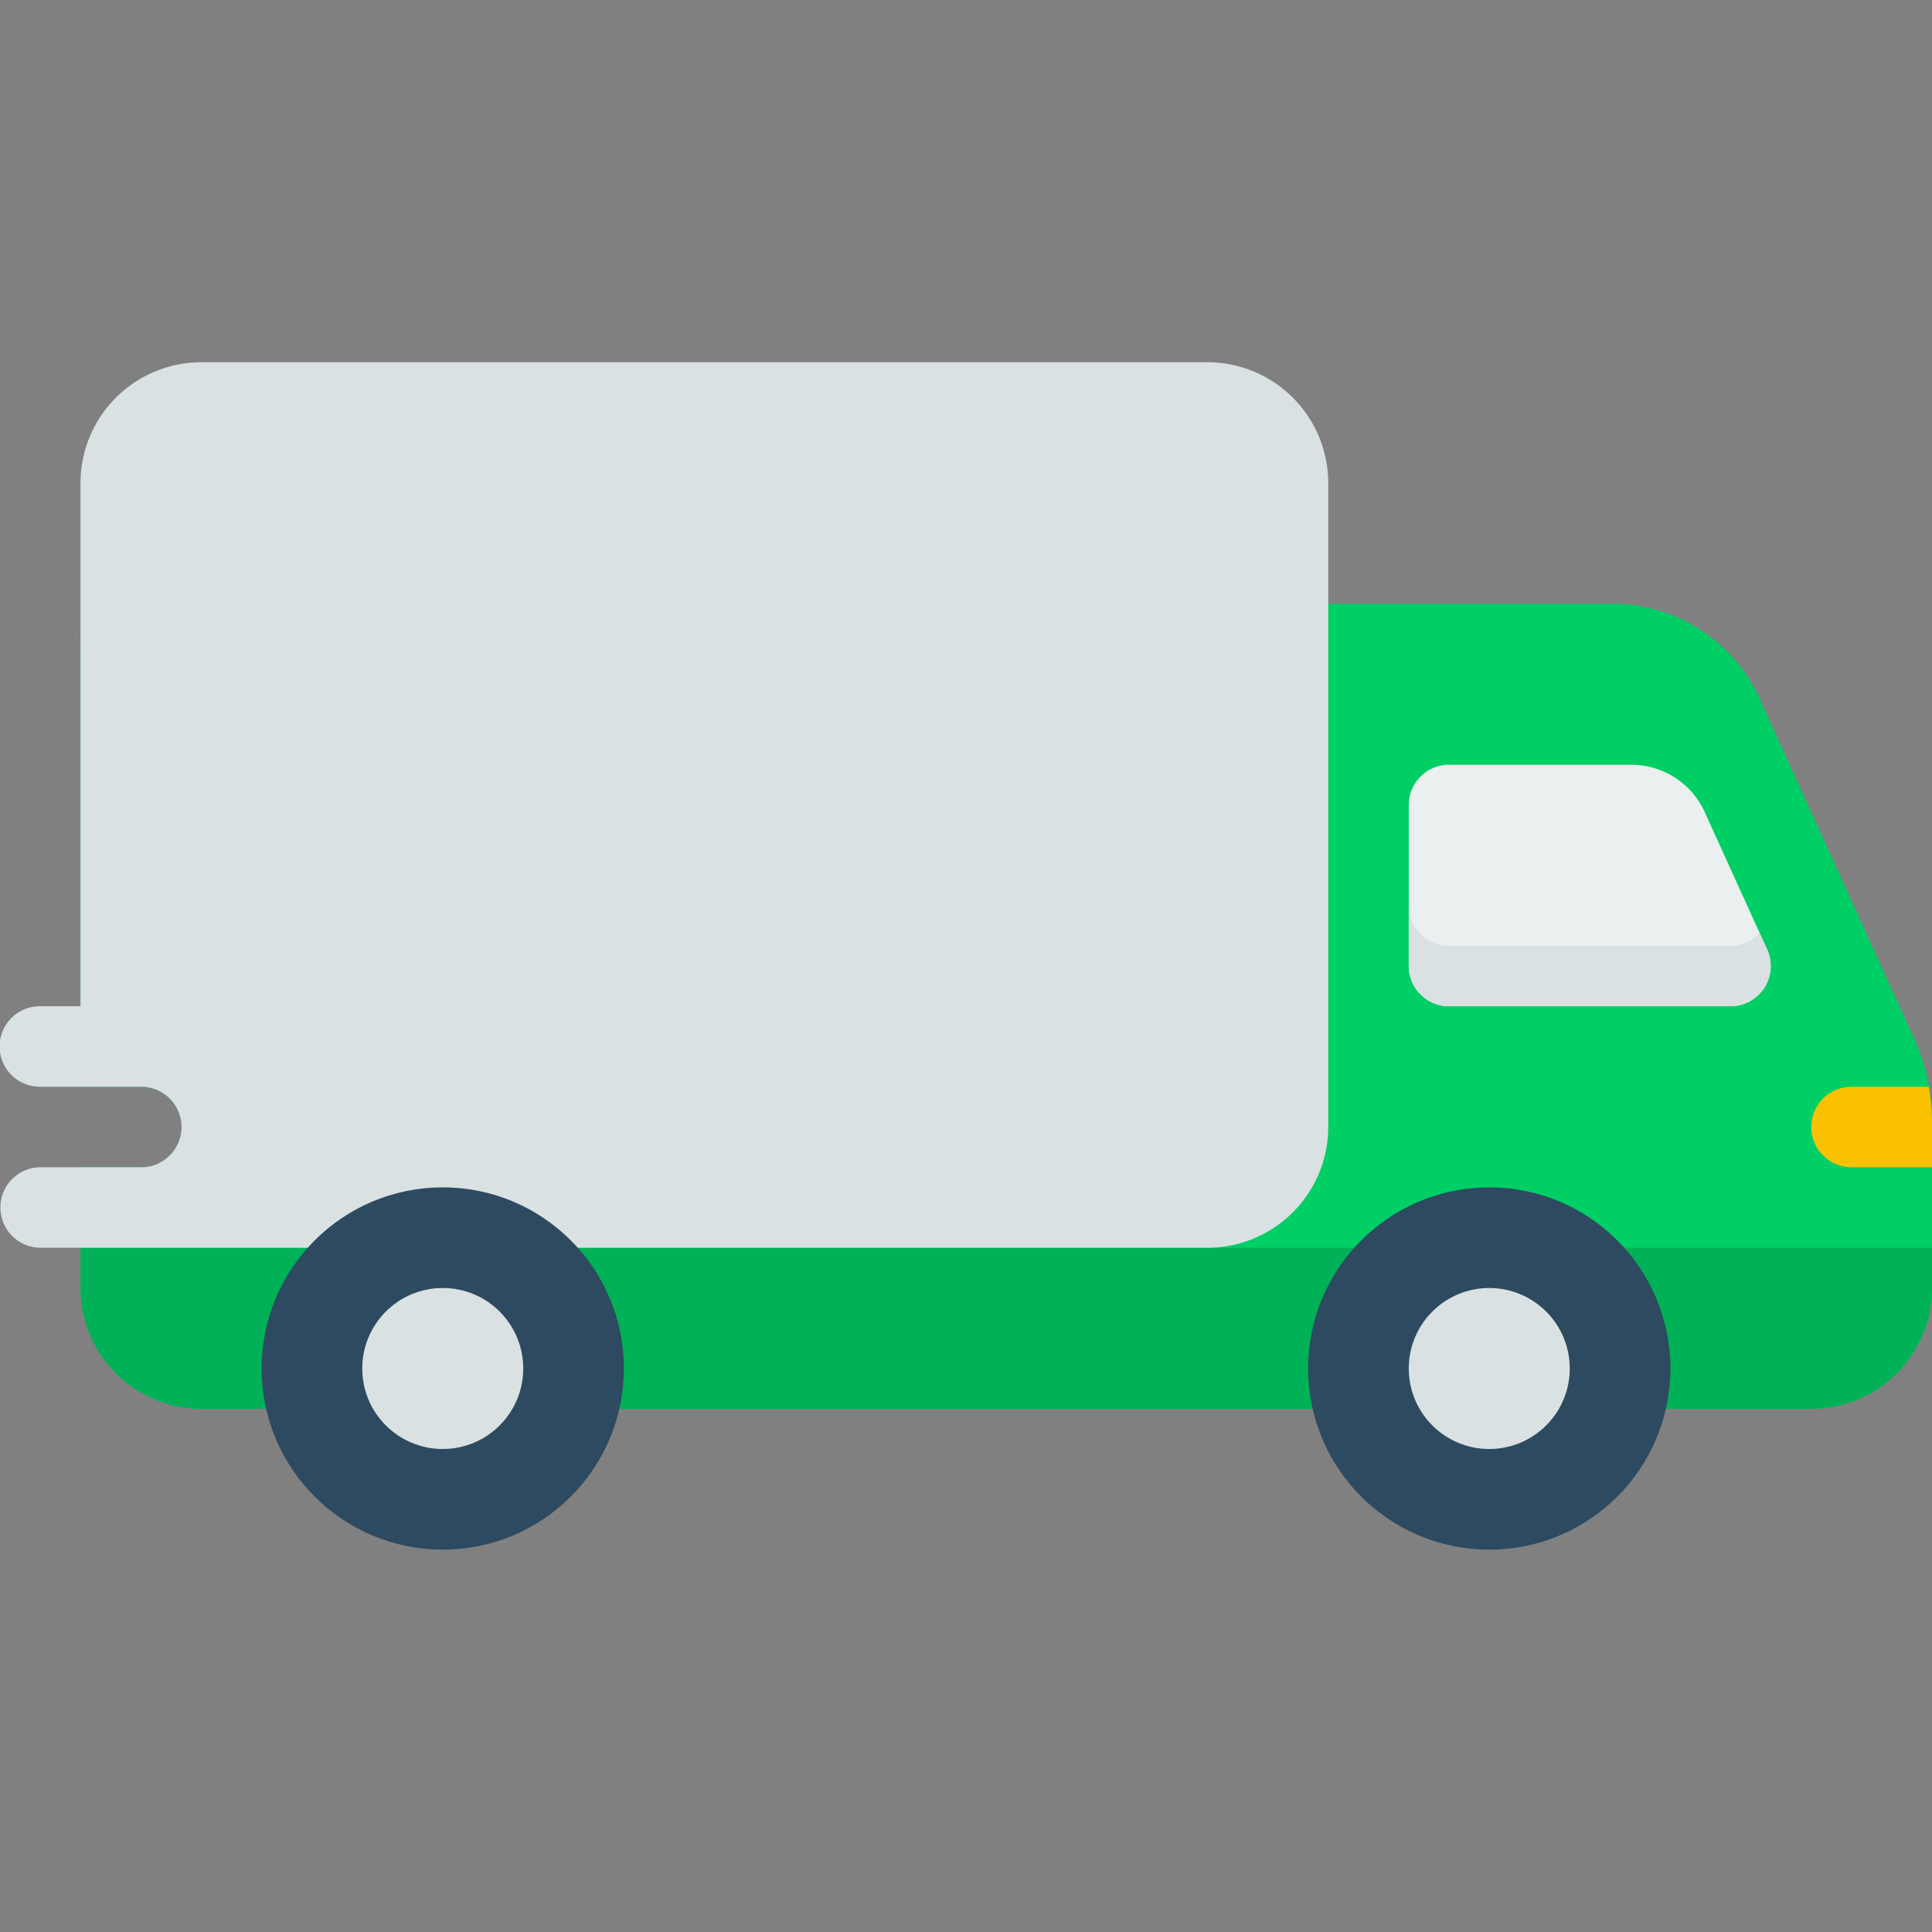
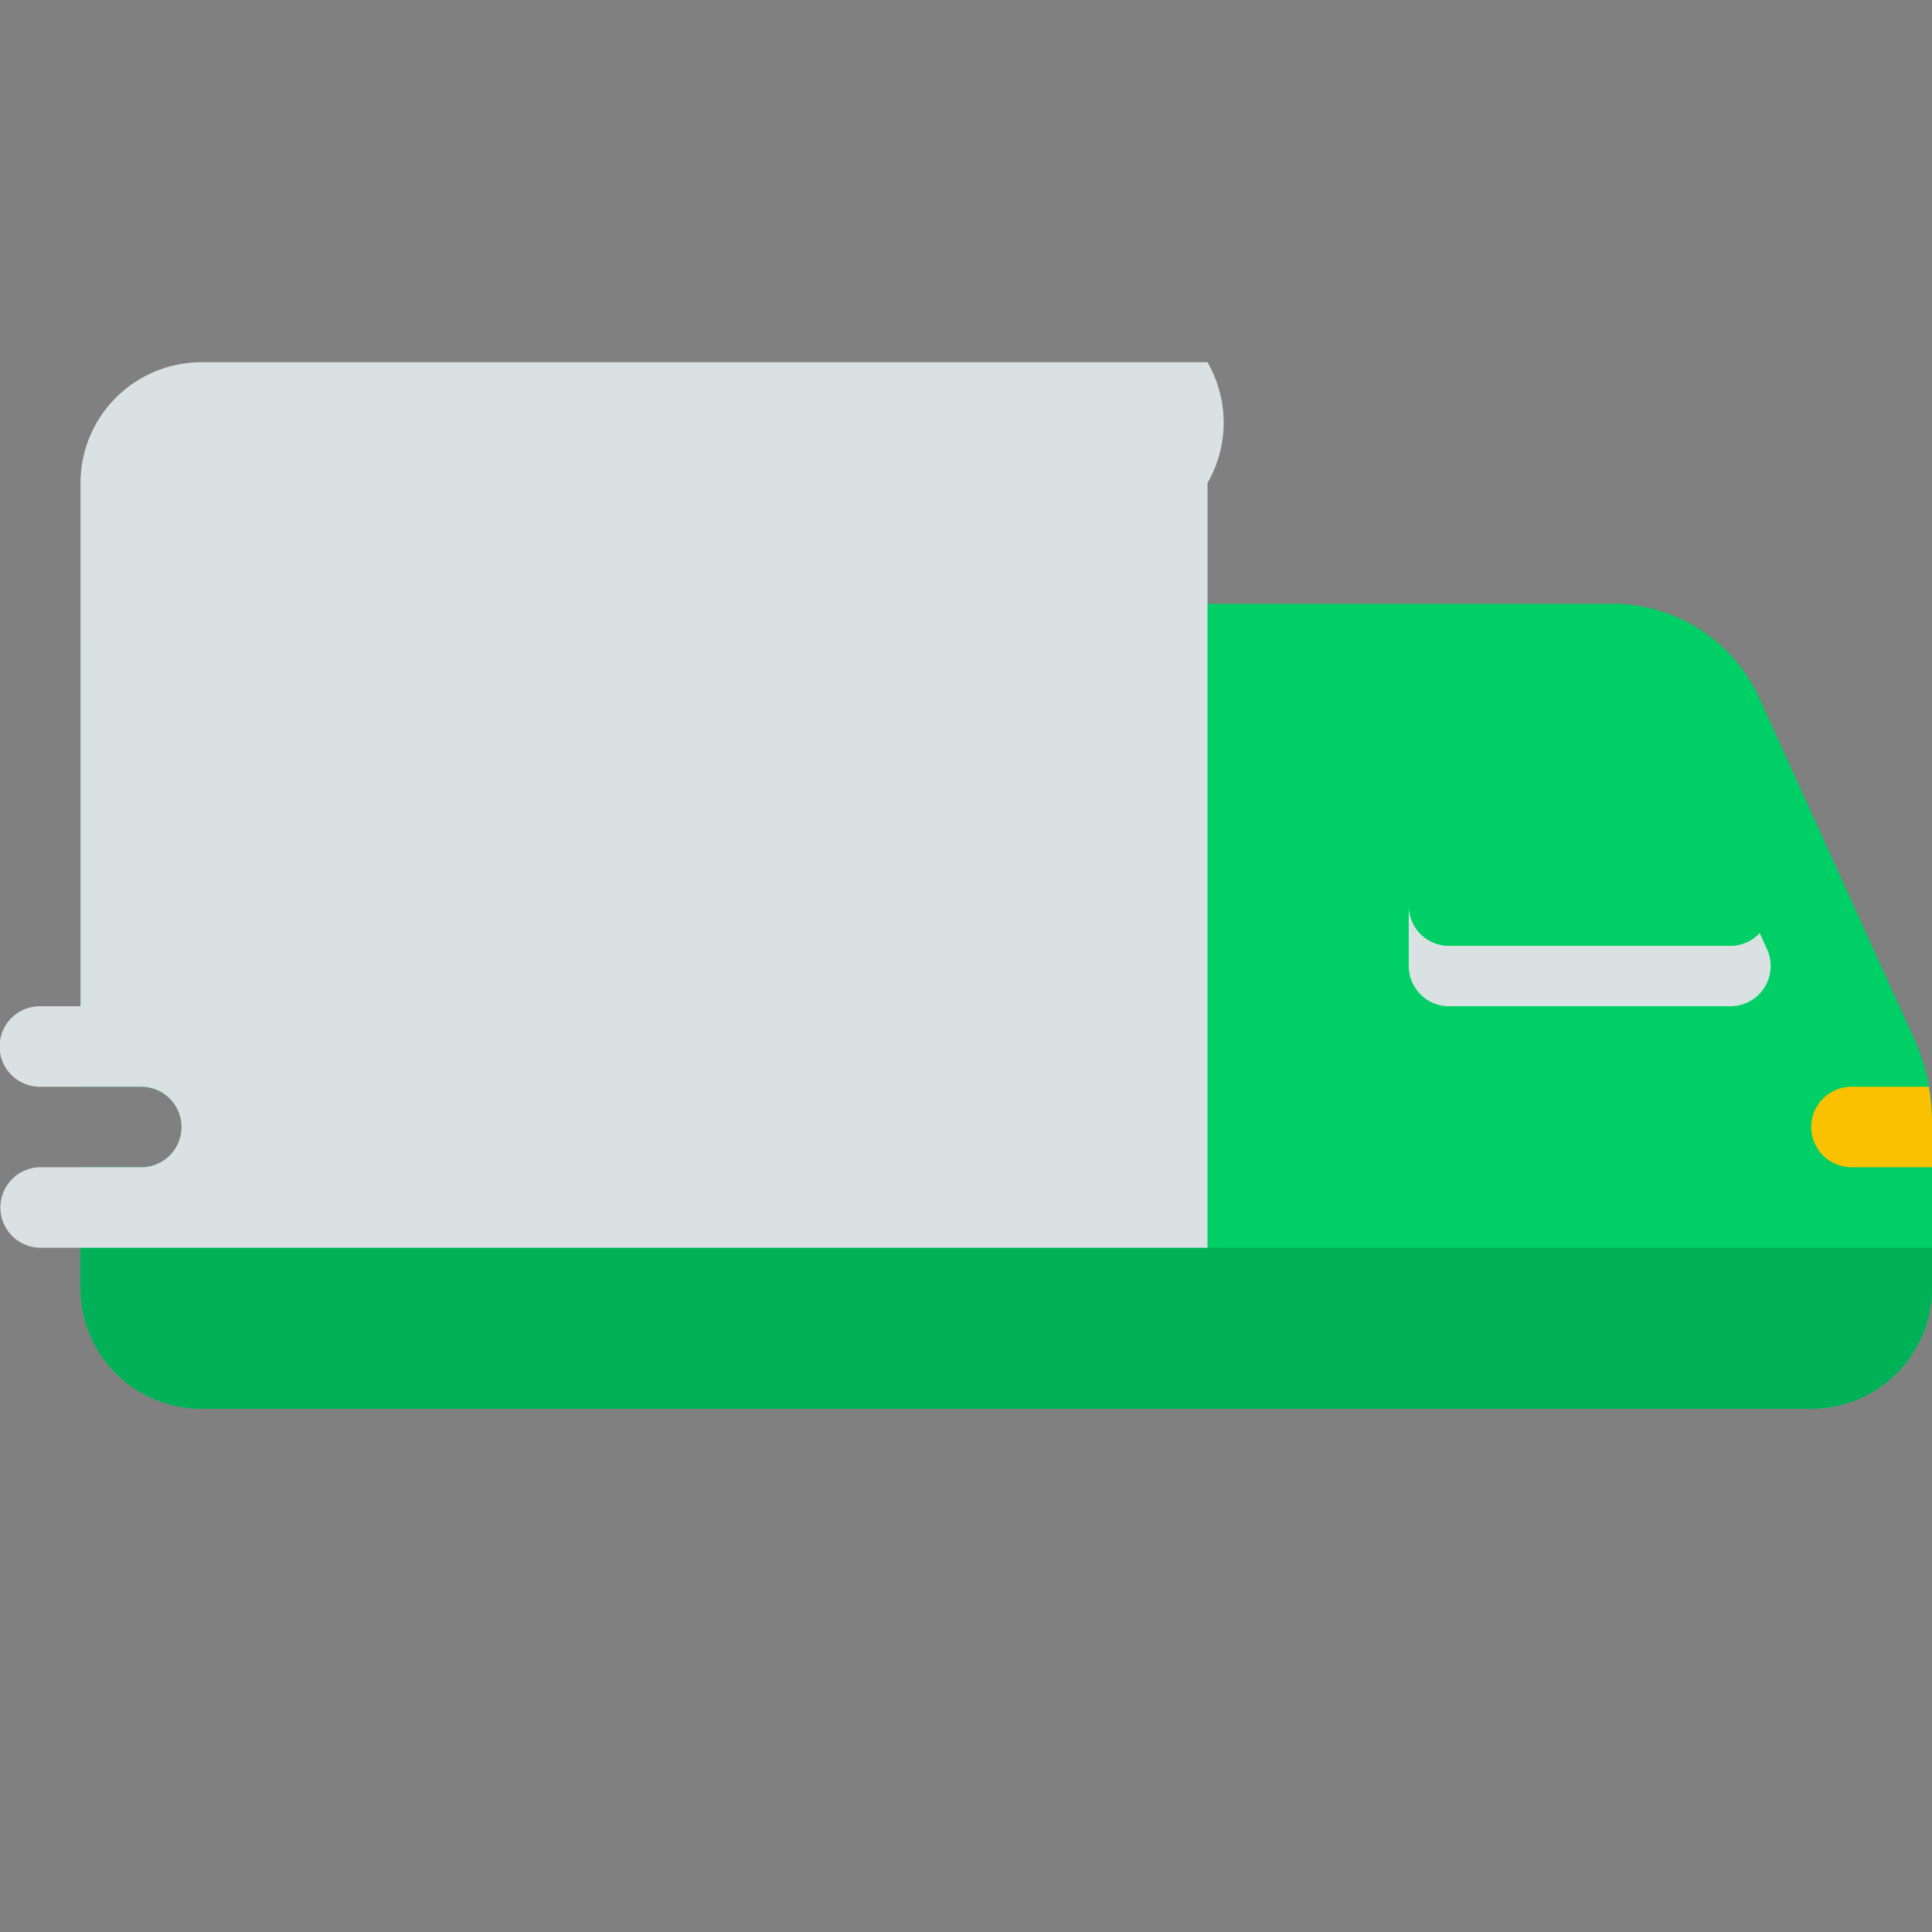
<svg xmlns="http://www.w3.org/2000/svg" id="Layer_1" data-name="Layer 1" viewBox="0 0 512 512">
  <rect x="0" y="0" width="512" height="512" fill="#808080" stroke="none" />
  <defs>
    <style>.cls-1{fill:#00cf66;}.cls-2{fill:#00b157;}.cls-3{fill:#fac100;}.cls-4{fill:#eaeff0;}.cls-5{fill:#d9e1e2;}.cls-6{fill:#2d4a60;}</style>
  </defs>
  <title>Delivery Truck</title>
  <path class="cls-1" d="M507.219,275.172,466.234,185.01A42.749,42.749,0,0,0,427.4,160H32a10.667,10.667,0,0,0-10.667,10.667V288h16a10.667,10.667,0,1,1,0,21.333h-16v32a32.035,32.035,0,0,0,32,32H480a32.035,32.035,0,0,0,32-32V297.242A52.958,52.958,0,0,0,507.219,275.172Z" />
  <path class="cls-2" d="M21.333,330.667v10.667a32.035,32.035,0,0,0,32,32H480a32.035,32.035,0,0,0,32-32V330.667Z" />
  <path class="cls-3" d="M490.667,309.333H512V297.242a53.255,53.255,0,0,0-.871-9.242H490.667A10.667,10.667,0,0,0,480,298.667h0A10.667,10.667,0,0,0,490.667,309.333Z" />
-   <path class="cls-4" d="M432.324,202.667H384a10.667,10.667,0,0,0-10.667,10.667V256A10.667,10.667,0,0,0,384,266.667h74.586a10.667,10.667,0,0,0,9.711-15.081l-16.552-36.414A21.333,21.333,0,0,0,432.324,202.667Z" />
  <path class="cls-5" d="M466.328,247.256a10.476,10.476,0,0,1-7.742,3.41H384A10.667,10.667,0,0,1,373.333,240v16A10.667,10.667,0,0,0,384,266.667h74.586a10.667,10.667,0,0,0,9.711-15.081Z" />
-   <path class="cls-5" d="M320,96H53.333a32.035,32.035,0,0,0-32,32V266.667H10.667a10.667,10.667,0,1,0,0,21.333H37.333a10.667,10.667,0,1,1,0,21.333H10.667a10.667,10.667,0,0,0,0,21.333H320a32.035,32.035,0,0,0,32-32V128A32.035,32.035,0,0,0,320,96Z" />
-   <circle class="cls-6" cx="117.333" cy="362.667" r="48" />
-   <circle class="cls-5" cx="117.333" cy="362.667" r="21.333" />
-   <circle class="cls-6" cx="394.667" cy="362.667" r="48" />
-   <circle class="cls-5" cx="394.667" cy="362.667" r="21.333" />
+   <path class="cls-5" d="M320,96H53.333a32.035,32.035,0,0,0-32,32V266.667H10.667a10.667,10.667,0,1,0,0,21.333H37.333a10.667,10.667,0,1,1,0,21.333H10.667a10.667,10.667,0,0,0,0,21.333H320V128A32.035,32.035,0,0,0,320,96Z" />
</svg>